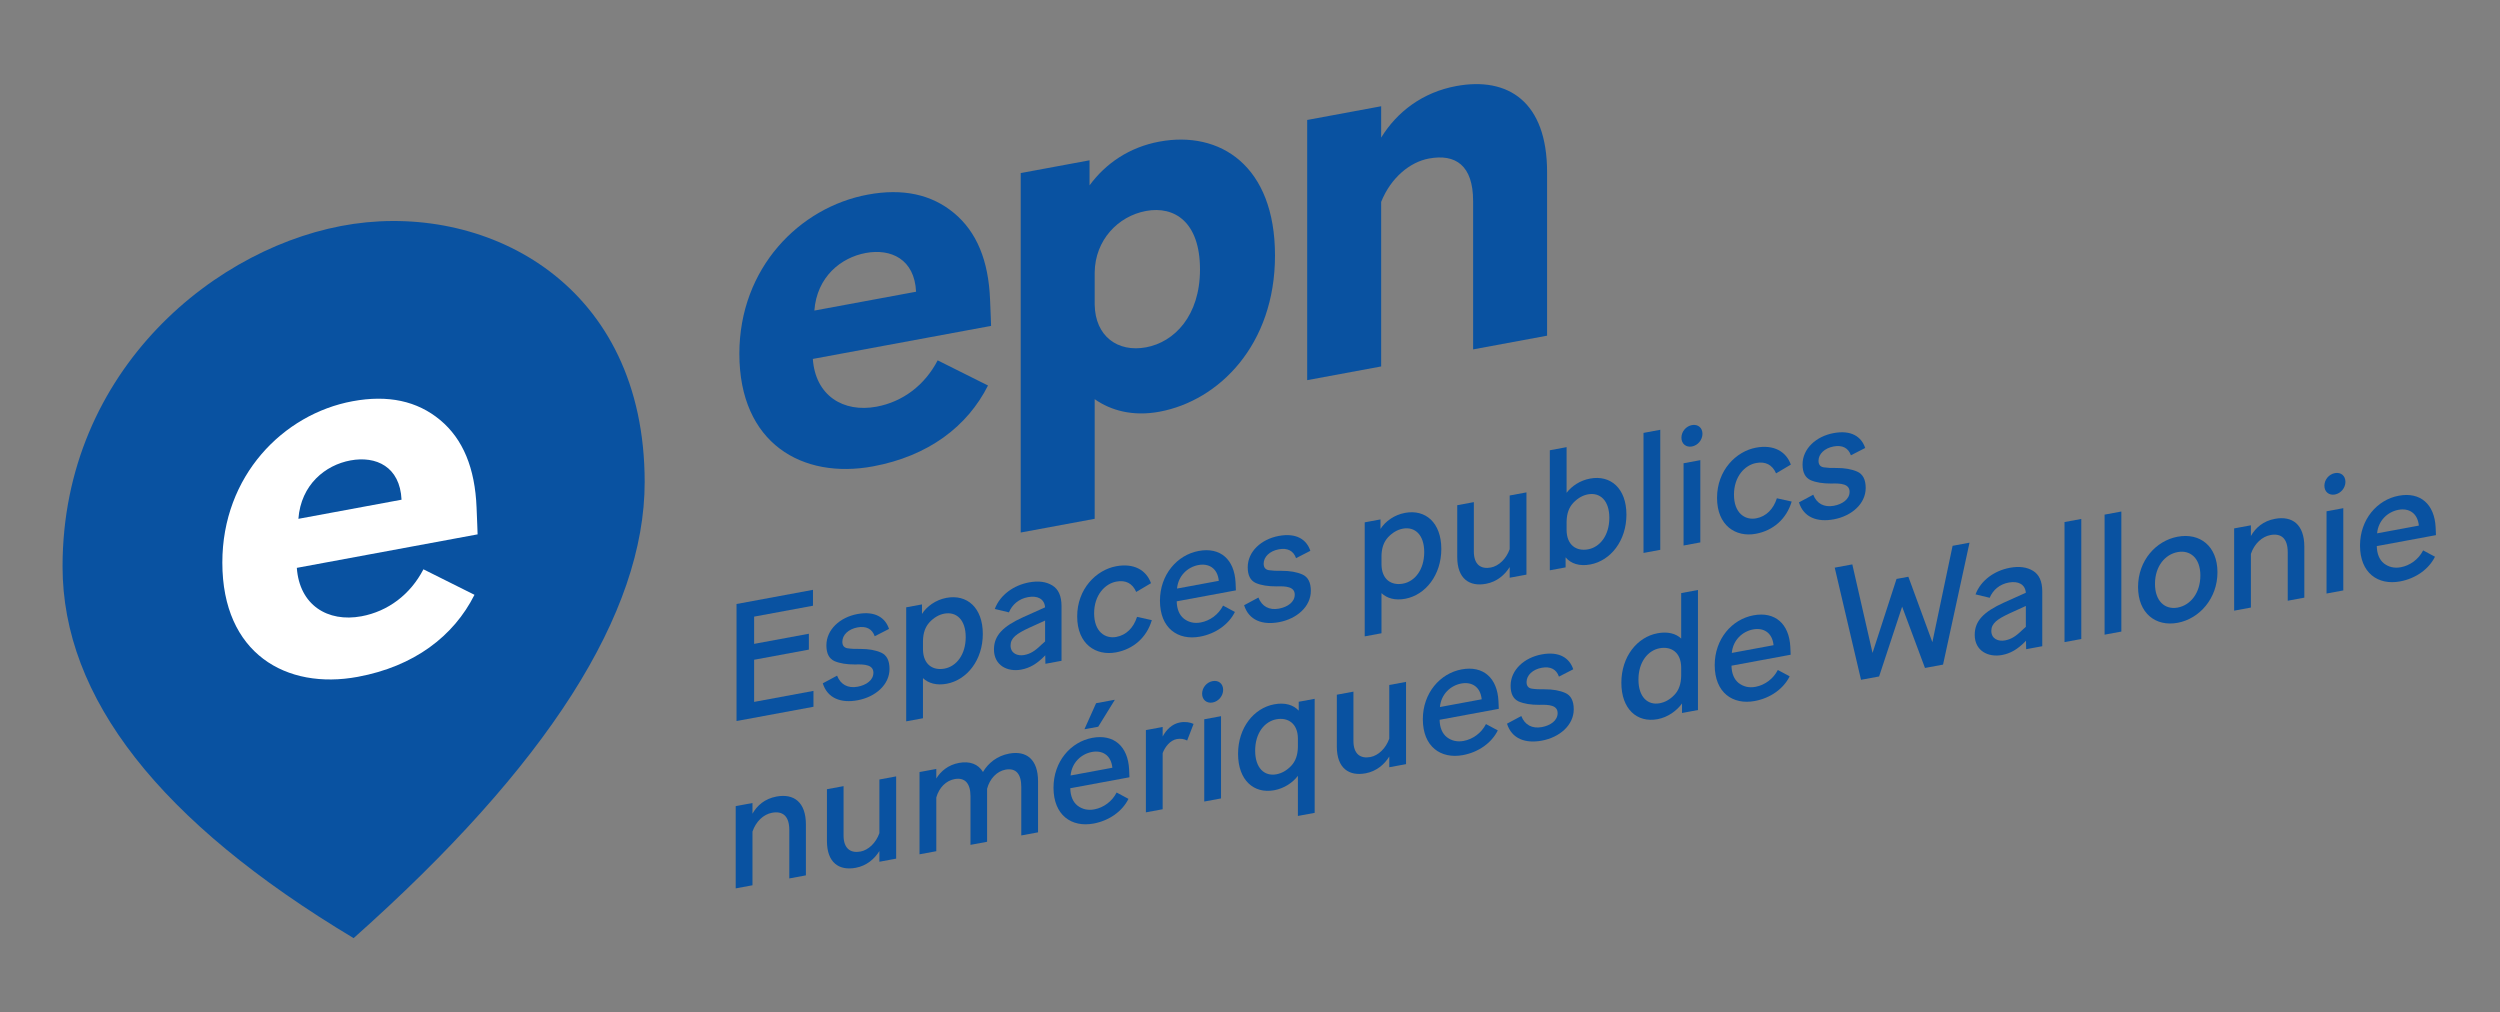
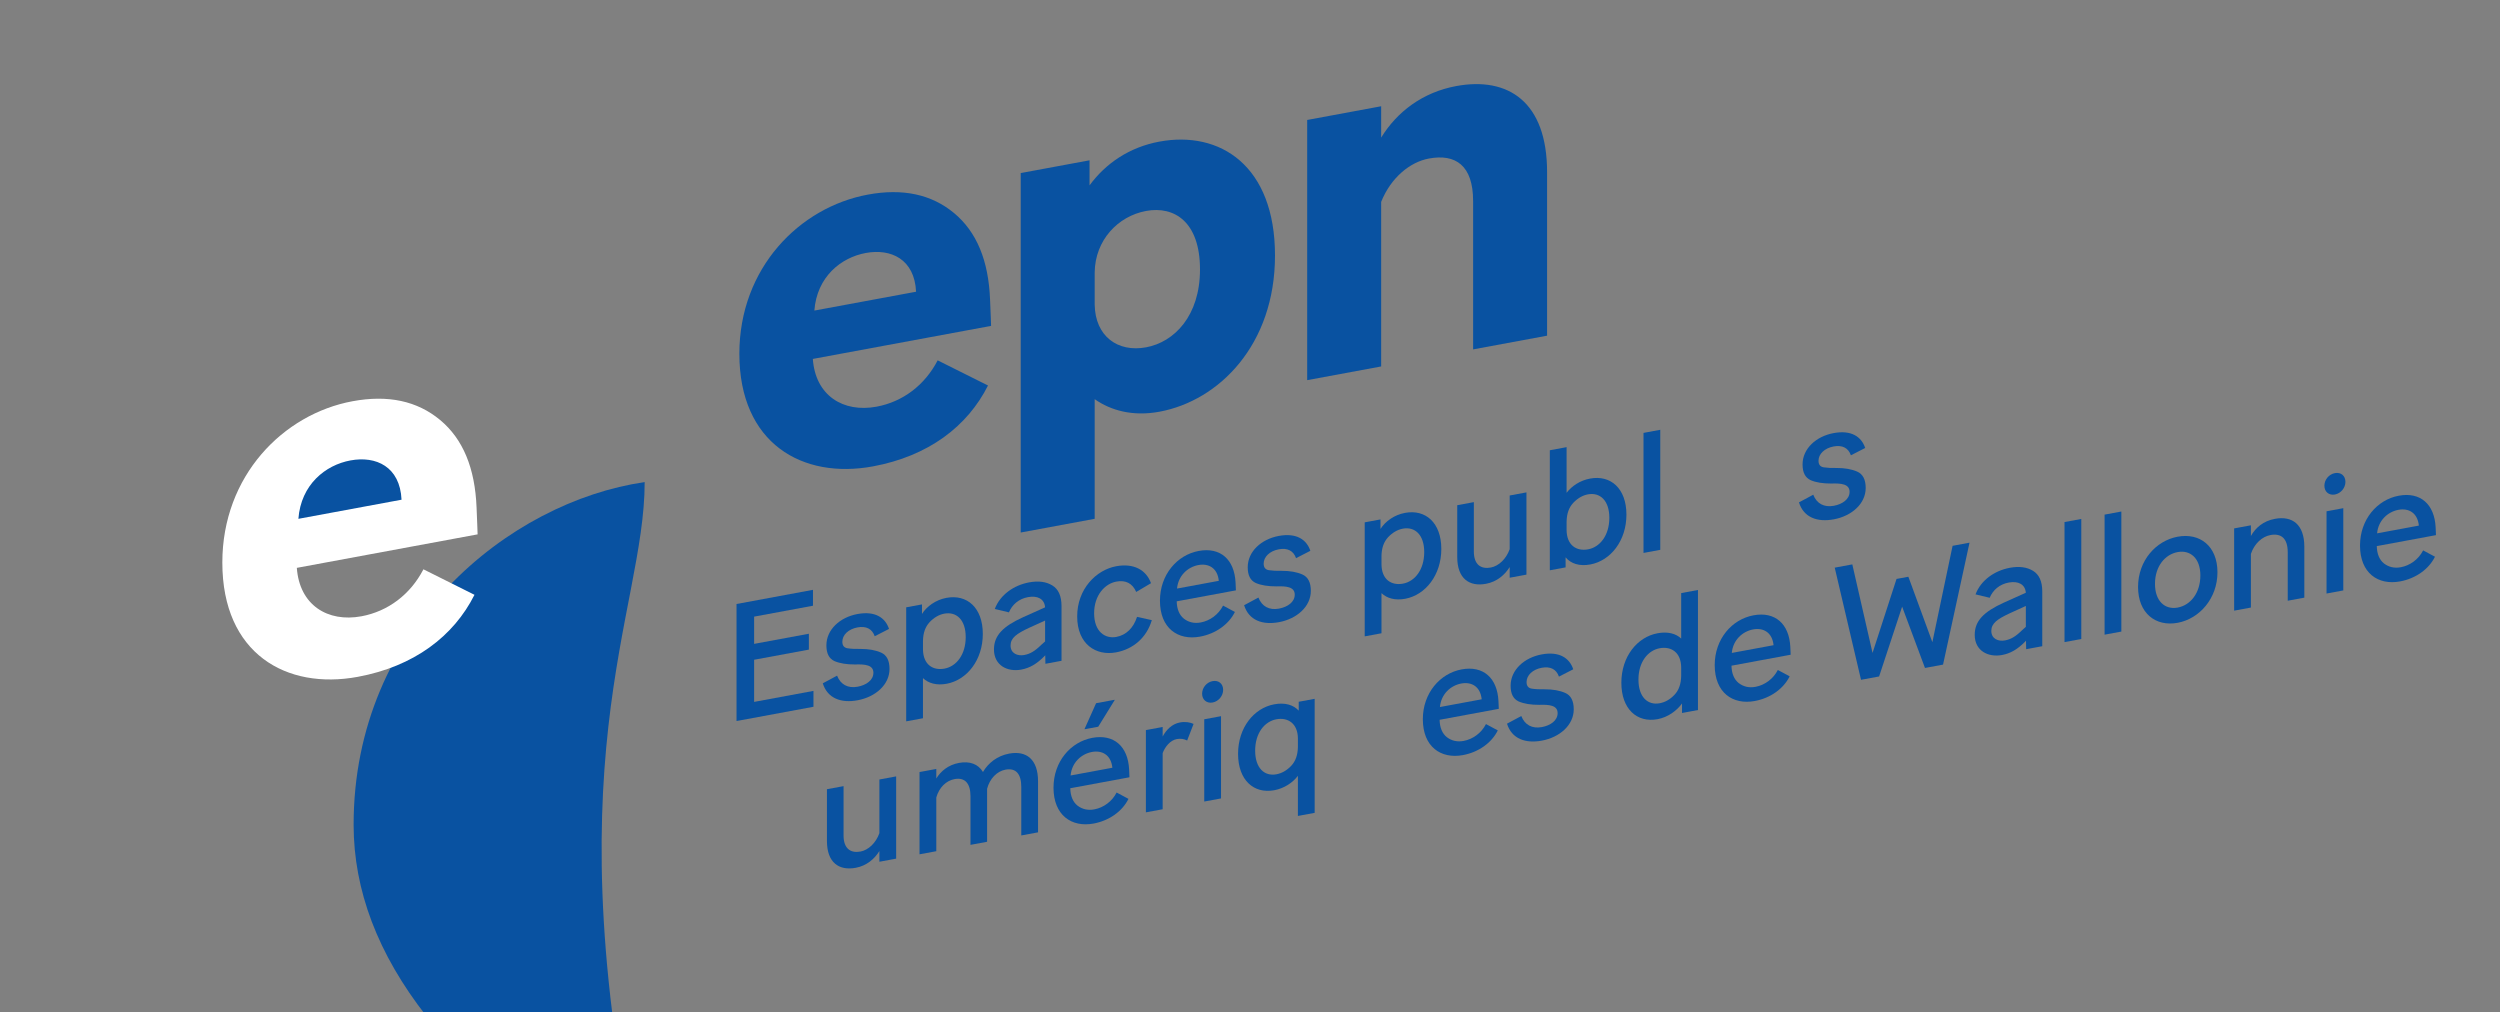
<svg xmlns="http://www.w3.org/2000/svg" version="1.1" id="Calque_1" x="0px" y="0px" width="521px" height="211px" viewBox="31.5 0 521 211" xml:space="preserve">
  <rect x="31.5" y="0" width="521" height="211" fill="#808080" stroke="none" />
  <path fill="#0952A1" d="M237.398,80.338c-4.283,8.524-12.419,14.714-23.981,16.857c-14.666,2.718-27.835-4.749-27.835-23.477  c0-17.856,12.526-30.521,26.765-33.16c7.28-1.35,13.275-0.065,17.986,3.852c4.711,3.918,7.173,9.885,7.494,17.992  c0.107,3.138,0.215,4.643,0.215,5.513l-37.149,6.886c0.534,7.631,6.316,11.241,13.275,9.952c5.46-1.012,10.063-4.478,12.741-9.656  L237.398,80.338z M211.918,52.722c-5.14,0.953-10.171,4.934-10.707,12.002l21.198-3.929  C222.088,53.995,217.163,51.75,211.918,52.722z" />
  <path fill="#0952A1" d="M273.122,85.803c-5.46,1.012-10.063-0.204-13.49-2.617v24.934l-15.416,2.857V36.066l14.345-2.659v5.226  c3.319-4.534,8.244-7.951,14.561-9.122c12.633-2.341,24.088,5.008,24.088,23.736C297.21,71.865,285.541,83.501,273.122,85.803z   M259.632,63.478c0.107,6.622,4.818,9.996,10.706,8.904c5.888-1.091,11.241-6.547,11.241-16.238c0-9.908-5.354-13.271-11.241-12.18  c-5.888,1.091-10.599,6.102-10.706,12.764V63.478z" />
  <path fill="#0952A1" d="M329.29,33.038c-3.96,0.734-7.922,3.972-9.955,9.031v34.298l-15.417,2.857V25.001l15.417-2.858v6.533  c3.317-5.406,8.671-9.446,15.629-10.737c10.813-2.004,18.949,3.239,18.949,17.938v34.079l-15.416,2.858V41.893  C338.497,34.488,334.858,32.006,329.29,33.038z" />
  <path fill="#0952A1" d="M201.027,143.982v3.31l-16.033,2.971v-24.389l15.93-2.953v3.311l-12.265,2.273v5.678l11.409-2.113v3.31  l-11.409,2.114v8.781L201.027,143.982z" />
  <path fill="#0952A1" d="M210.228,145.935c-3.426,0.636-6.269-0.37-7.263-3.531l2.981-1.598c0.719,1.853,2.26,2.682,4.281,2.307  c1.815-0.337,3.29-1.376,3.29-2.909c0-1.638-1.748-1.802-3.837-1.729c-1.713,0.005-3.151-0.217-4.282-0.704  c-1.131-0.522-1.679-1.604-1.679-3.277c0-3.274,2.81-5.851,6.474-6.531c3.666-0.679,5.79,0.739,6.579,3.102l-2.981,1.527  c-0.547-1.569-1.815-2.17-3.597-1.841c-1.884,0.35-3.151,1.56-3.151,2.988c0,0.801,0.377,1.254,1.097,1.364  c0.719,0.111,1.611,0.154,2.672,0.132c1.713-0.004,3.152,0.252,4.317,0.769c1.165,0.516,1.747,1.661,1.747,3.405  C216.874,142.683,213.962,145.243,210.228,145.935z" />
  <path fill="#0952A1" d="M228.781,142.496c-2.089,0.388-3.802-0.097-4.933-1.177v8.363l-3.495,0.647v-23.763l3.289-0.609v1.985  c0.994-1.578,2.878-2.937,5.104-3.35c4.282-0.794,7.572,2.046,7.572,7.517C236.319,137.545,233.029,141.708,228.781,142.496z   M223.848,135.327c0.035,3.165,2.055,4.462,4.488,4.011c2.467-0.456,4.419-2.908,4.419-6.568c0-3.623-1.953-5.352-4.454-4.889  c-1.131,0.211-2.159,0.818-3.083,1.792c-0.891,0.966-1.335,2.233-1.37,3.877V135.327z" />
  <path fill="#0952A1" d="M249.091,136.815c-1.541,1.541-2.979,2.399-4.761,2.73c-2.878,0.532-5.688-0.863-5.688-4.209  c0-2.925,1.919-4.815,6.03-6.691l4.624-2.076c-0.136-1.787-1.61-2.49-3.562-2.128c-1.919,0.355-3.29,1.551-3.974,3.176l-2.947-0.707  c1.13-2.999,4.008-4.959,7.16-5.545c1.953-0.361,3.563-0.137,4.832,0.64c1.267,0.774,1.917,2.187,1.917,4.313v11.394l-3.357,0.622  l-0.034-1.771L249.091,136.815z M242.102,134.521c0,1.673,1.474,2.236,2.844,1.982c1.199-0.224,2.158-0.749,3.563-2.124l0.787-0.703  v-4.355l-3.356,1.528C243.335,132.063,242.102,132.954,242.102,134.521z" />
  <path fill="#0952A1" d="M264.072,135.955c-4.18,0.775-8.086-1.707-8.086-7.491c0-5.748,3.975-9.69,8.12-10.458  c3.7-0.687,6.27,0.789,7.264,3.531l-3.083,1.825c-0.788-1.805-2.193-2.52-4.146-2.157c-2.365,0.438-4.625,2.809-4.625,6.605  c0,3.798,2.26,5.364,4.625,4.926c2.089-0.386,3.597-1.919,4.317-4.179l3.083,0.683C270.444,132.928,267.634,135.295,264.072,135.955  z" />
  <path fill="#0952A1" d="M288.856,127.529c-1.268,2.57-3.974,4.534-7.263,5.144c-4.625,0.857-8.359-1.761-8.359-7.475  c0-5.435,3.562-9.546,8.084-10.383c4.488-0.832,7.435,1.759,7.674,6.591c0.034,0.69,0.068,1.207,0.068,1.625l-12.333,2.286  c0.034,1.63,0.549,2.859,1.508,3.623c0.994,0.757,2.159,1.028,3.495,0.78c1.917-0.356,3.699-1.627,4.659-3.511L288.856,127.529z   M281.25,117.755c-2.227,0.412-4.213,2.21-4.454,4.901l8.702-1.612C285.225,118.342,283.341,117.367,281.25,117.755z" />
  <path fill="#0952A1" d="M298.035,129.661c-3.425,0.635-6.269-0.371-7.262-3.532l2.98-1.599c0.72,1.854,2.261,2.683,4.281,2.308  c1.815-0.337,3.29-1.375,3.29-2.908c0-1.639-1.749-1.802-3.838-1.729c-1.713,0.004-3.151-0.217-4.282-0.704  c-1.13-0.523-1.678-1.605-1.678-3.277c0-3.276,2.809-5.852,6.474-6.532c3.665-0.679,5.79,0.739,6.578,3.102l-2.98,1.528  c-0.548-1.571-1.815-2.172-3.598-1.842c-1.884,0.35-3.151,1.56-3.151,2.989c0,0.8,0.376,1.253,1.096,1.364  c0.72,0.11,1.611,0.153,2.672,0.132c1.715-0.005,3.153,0.252,4.317,0.768c1.165,0.516,1.747,1.662,1.747,3.404  C304.682,126.408,301.771,128.969,298.035,129.661z" />
  <path fill="#0952A1" d="M324.335,124.787c-2.091,0.386-3.804-0.098-4.934-1.178v8.363l-3.495,0.647v-23.764l3.29-0.609v1.986  c0.993-1.578,2.877-2.937,5.104-3.349c4.282-0.795,7.57,2.045,7.57,7.517C331.871,119.835,328.583,123.999,324.335,124.787z   M319.402,117.617c0.034,3.164,2.057,4.462,4.488,4.011c2.466-0.457,4.419-2.909,4.419-6.567c0-3.624-1.953-5.354-4.453-4.889  c-1.131,0.21-2.159,0.818-3.084,1.791c-0.891,0.966-1.336,2.233-1.37,3.877V117.617z" />
  <path fill="#0952A1" d="M346.118,120.401v-2.23c-0.994,1.612-2.638,3.066-4.935,3.492c-3.425,0.636-5.994-1.015-5.994-5.578v-10.801  l3.46-0.642v10.279c0,2.787,1.508,3.728,3.528,3.353c1.645-0.305,3.221-1.781,3.94-3.831v-11.184l3.493-0.647v17.141  L346.118,120.401z" />
  <path fill="#0952A1" d="M370.448,107.25c0,5.437-3.289,9.601-7.536,10.386c-2.228,0.414-4.043-0.155-5.14-1.485v2.09l-3.289,0.609  V93.833l3.494-0.648v9.512c1.098-1.422,2.81-2.576,4.9-2.963C367.158,98.94,370.448,101.78,370.448,107.25z M357.977,110.467  c0.034,3.165,2.057,4.463,4.488,4.013c2.468-0.458,4.42-2.91,4.42-6.568c0-3.624-1.952-5.352-4.454-4.889  c-1.13,0.21-2.158,0.817-3.083,1.791c-0.891,0.966-1.337,2.234-1.371,3.877V110.467z" />
  <path fill="#0952A1" d="M374.005,115.232V90.215l3.493-0.648v25.017L374.005,115.232z" />
-   <path fill="#0952A1" d="M384.101,93.048c-1.233,0.229-2.192-0.569-2.192-1.824c0-1.289,0.959-2.407,2.192-2.636  c1.233-0.228,2.192,0.534,2.192,1.824C386.293,91.667,385.334,92.819,384.101,93.048z M382.353,113.685V96.543l3.494-0.648v17.142  L382.353,113.685z" />
-   <path fill="#0952A1" d="M397.415,111.24c-4.18,0.775-8.084-1.706-8.084-7.49c0-5.749,3.974-9.691,8.119-10.459  c3.699-0.686,6.27,0.789,7.263,3.532l-3.084,1.826c-0.787-1.805-2.192-2.521-4.145-2.159c-2.364,0.438-4.625,2.809-4.625,6.606  s2.261,5.364,4.625,4.927c2.09-0.388,3.597-1.921,4.316-4.181l3.083,0.685C403.788,108.213,400.978,110.58,397.415,111.24z" />
  <path fill="#0952A1" d="M413.665,108.229c-3.426,0.636-6.27-0.371-7.264-3.532l2.981-1.597c0.719,1.853,2.261,2.682,4.282,2.307  c1.815-0.336,3.288-1.375,3.288-2.908c0-1.638-1.747-1.802-3.837-1.729c-1.713,0.004-3.152-0.217-4.282-0.704  c-1.131-0.522-1.68-1.605-1.68-3.278c0-3.275,2.81-5.852,6.476-6.531c3.666-0.68,5.789,0.739,6.577,3.101l-2.979,1.528  c-0.549-1.571-1.815-2.172-3.598-1.842c-1.884,0.349-3.151,1.559-3.151,2.988c0,0.801,0.376,1.254,1.096,1.365  s1.61,0.155,2.673,0.132c1.712-0.004,3.151,0.252,4.316,0.768c1.164,0.516,1.747,1.662,1.747,3.404  C420.311,104.977,417.399,107.537,413.665,108.229z" />
-   <path fill="#0952A1" d="M192.393,169.379c-1.781,0.329-3.358,1.808-4.078,3.927v11.184l-3.494,0.648v-17.143l3.494-0.647v2.229  c0.96-1.712,2.57-3.124,5.002-3.575c3.597-0.667,6.133,1.128,6.133,5.832v10.592l-3.46,0.642v-10.104  C195.99,170.071,194.62,168.966,192.393,169.379z" />
  <path fill="#0952A1" d="M214.765,179.588v-2.23c-0.993,1.612-2.637,3.066-4.933,3.492c-3.427,0.636-5.996-1.014-5.996-5.578v-10.801  l3.461-0.641v10.278c0,2.787,1.506,3.726,3.527,3.353c1.645-0.306,3.221-1.783,3.94-3.831v-11.185l3.495-0.647v17.143  L214.765,179.588z" />
  <path fill="#0952A1" d="M230.427,162.364c-1.747,0.324-3.221,1.747-3.803,3.841v11.185l-3.494,0.647v-17.143l3.494-0.647v1.986  c0.959-1.537,2.5-2.832,4.728-3.245c2.228-0.412,4.008,0.232,5.001,1.895c1.063-1.835,2.946-3.368,5.447-3.832  c3.596-0.667,6.03,1.184,6.03,5.781v10.627l-3.495,0.648v-10.14c0-2.683-1.13-3.972-3.289-3.571  c-1.815,0.336-3.289,1.898-3.836,3.986v11.045l-3.461,0.641V165.93C233.75,163.247,232.586,161.965,230.427,162.364z" />
  <path fill="#0952A1" d="M266.673,166.482c-1.267,2.57-3.974,4.535-7.262,5.145c-4.625,0.856-8.36-1.761-8.36-7.476  c0-5.436,3.563-9.545,8.085-10.383c4.488-0.833,7.435,1.757,7.674,6.592c0.035,0.69,0.068,1.207,0.068,1.625l-12.333,2.286  c0.035,1.631,0.548,2.859,1.507,3.622c0.993,0.757,2.158,1.029,3.495,0.781c1.917-0.354,3.699-1.627,4.658-3.512L266.673,166.482z   M259.068,156.707c-2.227,0.414-4.213,2.21-4.454,4.903l8.703-1.613C263.042,157.296,261.158,156.32,259.068,156.707z   M257.526,151.978v-0.069l2.398-5.358l3.871-0.718v0.069l-3.426,5.548L257.526,151.978z" />
  <path fill="#0952A1" d="M276.745,154.024c-1.405,0.26-2.434,1.601-2.947,2.915v11.707l-3.494,0.646v-17.142l3.494-0.648v1.986  c0.719-1.353,1.918-2.62,3.597-2.93c1.131-0.211,2.192-0.023,2.843,0.308l-1.335,3.454  C278.252,153.988,277.532,153.878,276.745,154.024z" />
  <path fill="#0952A1" d="M284.213,146.403c-1.233,0.228-2.192-0.569-2.192-1.823c0-1.289,0.959-2.408,2.192-2.637  c1.234-0.229,2.193,0.534,2.193,1.823C286.406,145.021,285.447,146.175,284.213,146.403z M282.466,167.039v-17.141l3.495-0.648  v17.143L282.466,167.039z" />
  <path fill="#0952A1" d="M305.477,145.634v23.762l-3.494,0.647v-8.362c-1.063,1.416-2.844,2.618-4.935,3.005  c-4.247,0.787-7.536-2.088-7.536-7.593c0-5.435,3.289-9.529,7.536-10.315c2.228-0.414,3.975,0.1,5.106,1.318v-1.848L305.477,145.634  z M293.075,156.433c0,3.659,1.952,5.388,4.42,4.93c1.13-0.21,2.157-0.782,3.083-1.756c0.925-0.973,1.369-2.274,1.404-3.919v-1.812  c-0.035-3.094-2.056-4.428-4.487-3.976C295.028,150.357,293.075,152.774,293.075,156.433z" />
-   <path fill="#0952A1" d="M321.024,159.894v-2.23c-0.993,1.613-2.638,3.068-4.932,3.494c-3.426,0.635-5.996-1.015-5.996-5.581v-10.799  l3.461-0.642v10.278c0,2.787,1.508,3.728,3.527,3.353c1.646-0.305,3.221-1.781,3.939-3.831V142.75l3.495-0.646v17.143  L321.024,159.894z" />
  <path fill="#0952A1" d="M343.641,152.217c-1.268,2.57-3.975,4.535-7.262,5.146c-4.626,0.856-8.36-1.762-8.36-7.477  c0-5.435,3.563-9.544,8.087-10.383c4.486-0.832,7.434,1.757,7.673,6.593c0.034,0.69,0.068,1.205,0.068,1.625l-12.333,2.285  c0.034,1.632,0.549,2.859,1.507,3.623c0.994,0.756,2.158,1.028,3.496,0.781c1.917-0.356,3.698-1.627,4.659-3.513L343.641,152.217z   M336.035,142.442c-2.227,0.413-4.214,2.209-4.453,4.902l8.702-1.612C340.01,143.03,338.126,142.055,336.035,142.442z" />
  <path fill="#0952A1" d="M352.823,154.349c-3.427,0.635-6.271-0.371-7.264-3.532l2.98-1.598c0.719,1.853,2.262,2.682,4.283,2.308  c1.815-0.336,3.287-1.376,3.287-2.909c0-1.638-1.745-1.802-3.836-1.728c-1.713,0.004-3.152-0.217-4.282-0.705  c-1.131-0.522-1.679-1.604-1.679-3.277c0-3.275,2.809-5.852,6.476-6.53c3.665-0.68,5.79,0.738,6.577,3.101l-2.98,1.528  c-0.549-1.57-1.815-2.172-3.597-1.842c-1.886,0.349-3.153,1.561-3.153,2.987c0,0.802,0.377,1.255,1.098,1.364  c0.718,0.111,1.609,0.156,2.672,0.134c1.712-0.004,3.152,0.251,4.316,0.768c1.164,0.516,1.747,1.661,1.747,3.404  C359.468,151.097,356.557,153.657,352.823,154.349z" />
  <path fill="#0952A1" d="M382.032,148.587v-1.986c-1.063,1.485-2.911,2.874-5.104,3.28c-4.248,0.788-7.537-2.088-7.537-7.593  c0-5.435,3.289-9.529,7.537-10.315c2.09-0.389,3.803,0.026,4.933,1.105v-9.477l3.495-0.648v25.018L382.032,148.587z   M372.954,141.629c0,3.657,1.953,5.385,4.419,4.93c1.131-0.21,2.159-0.785,3.084-1.757c0.925-0.973,1.369-2.275,1.403-3.918v-1.813  c-0.034-3.095-2.055-4.427-4.487-3.977C374.907,135.553,372.954,137.97,372.954,141.629z" />
  <path fill="#0952A1" d="M404.467,140.944c-1.269,2.569-3.975,4.535-7.264,5.145c-4.624,0.855-8.358-1.762-8.358-7.476  c0-5.436,3.563-9.545,8.085-10.383c4.488-0.831,7.435,1.758,7.673,6.59c0.035,0.692,0.07,1.207,0.07,1.626l-12.334,2.285  c0.033,1.632,0.549,2.86,1.509,3.623c0.993,0.757,2.156,1.028,3.493,0.782c1.918-0.356,3.699-1.629,4.659-3.513L404.467,140.944z   M396.862,131.17c-2.228,0.412-4.214,2.21-4.454,4.901l8.702-1.613C400.834,131.756,398.95,130.782,396.862,131.17z" />
  <path fill="#0952A1" d="M432.664,139.202l-4.761-12.775l-4.797,14.548l-3.77,0.696l-5.48-23.373l3.665-0.679l4.215,18.452  l5.001-15.422l2.467-0.457l5.002,13.638l4.214-20.084l3.528-0.654l-5.516,25.411L432.664,139.202z" />
  <path fill="#0952A1" d="M453.481,133.776c-1.542,1.539-2.98,2.399-4.762,2.729c-2.877,0.533-5.687-0.863-5.687-4.207  c0-2.928,1.917-4.814,6.029-6.692l4.624-2.077c-0.136-1.786-1.61-2.488-3.563-2.127c-1.918,0.356-3.288,1.55-3.975,3.176  l-2.946-0.708c1.13-2.997,4.009-4.959,7.16-5.544c1.954-0.362,3.563-0.138,4.831,0.639c1.269,0.775,1.918,2.188,1.918,4.313v11.394  l-3.357,0.623l-0.033-1.771L453.481,133.776z M446.491,131.482c0,1.674,1.474,2.236,2.844,1.981  c1.199-0.222,2.158-0.747,3.563-2.122l0.788-0.705v-4.354l-3.356,1.528C447.725,129.024,446.491,129.915,446.491,131.482z" />
  <path fill="#0952A1" d="M461.746,133.813v-25.018l3.494-0.647v25.017L461.746,133.813z" />
  <path fill="#0952A1" d="M470.094,132.265v-25.017l3.495-0.647v25.018L470.094,132.265z" />
  <path fill="#0952A1" d="M485.328,129.79c-4.625,0.858-8.256-2.023-8.256-7.459c0-5.506,3.733-9.646,8.256-10.483  c4.591-0.852,8.291,1.912,8.291,7.416C493.619,124.7,489.885,128.945,485.328,129.79z M485.328,126.619  c2.707-0.502,4.728-3.071,4.728-6.694s-2.124-5.355-4.728-4.873c-2.639,0.489-4.729,2.967-4.729,6.625  C480.6,125.3,482.69,127.107,485.328,126.619z" />
  <path fill="#0952A1" d="M504.665,111.503c-1.781,0.33-3.357,1.806-4.077,3.927v11.183l-3.494,0.648v-17.142l3.494-0.647v2.229  c0.961-1.711,2.57-3.124,5.003-3.575c3.597-0.667,6.132,1.128,6.132,5.832v10.591l-3.46,0.643v-10.104  C508.263,112.195,506.892,111.09,504.665,111.503z" />
  <path fill="#0952A1" d="M518.097,103.056c-1.233,0.229-2.193-0.569-2.193-1.823c0-1.29,0.96-2.408,2.193-2.637  c1.233-0.229,2.192,0.535,2.192,1.824C520.289,101.674,519.33,102.827,518.097,103.056z M516.349,123.692V106.55l3.494-0.647v17.142  L516.349,123.692z" />
  <path fill="#0952A1" d="M538.948,116.02c-1.268,2.57-3.973,4.534-7.262,5.145c-4.626,0.856-8.359-1.762-8.359-7.476  c0-5.436,3.562-9.545,8.085-10.383c4.487-0.832,7.435,1.758,7.675,6.592c0.033,0.689,0.067,1.206,0.067,1.625l-12.332,2.284  c0.034,1.632,0.548,2.859,1.507,3.623c0.993,0.757,2.158,1.028,3.494,0.782c1.918-0.356,3.7-1.628,4.66-3.512L538.948,116.02z   M531.343,106.245c-2.228,0.412-4.214,2.209-4.455,4.902l8.703-1.613C535.317,106.832,533.434,105.857,531.343,106.245z" />
-   <path fill="#0952A1" d="M165.85,100.468c0-41.065-32.322-57.918-60.657-53.81c-28.335,4.108-60.657,30.334-60.657,71.398  c0,27.319,20.19,53.198,60.657,77.451C145.66,159.521,165.85,127.786,165.85,100.468z" />
+   <path fill="#0952A1" d="M165.85,100.468c-28.335,4.108-60.657,30.334-60.657,71.398  c0,27.319,20.19,53.198,60.657,77.451C145.66,159.521,165.85,127.786,165.85,100.468z" />
  <path fill="#FFFFFF" d="M106.062,141.053c11.726-2.173,19.977-8.45,24.32-17.095l-10.64-5.315c-2.714,5.25-7.382,8.766-12.92,9.792  c-7.056,1.309-12.919-2.354-13.462-10.093l37.673-6.981c0-0.452-0.027-1.071-0.071-1.992c-0.04-0.882-0.092-2.043-0.146-3.6  c-0.326-8.221-2.822-14.273-7.6-18.246c-4.777-3.973-10.857-5.276-18.24-3.907c-14.439,2.676-27.142,15.52-27.142,33.628  C77.835,136.236,91.188,143.81,106.062,141.053z" />
  <path fill="#0952A1" d="M93.685,108.123c0.543-7.167,5.646-11.205,10.857-12.171c5.32-0.986,10.314,1.291,10.64,8.187  L93.685,108.123z" />
</svg>